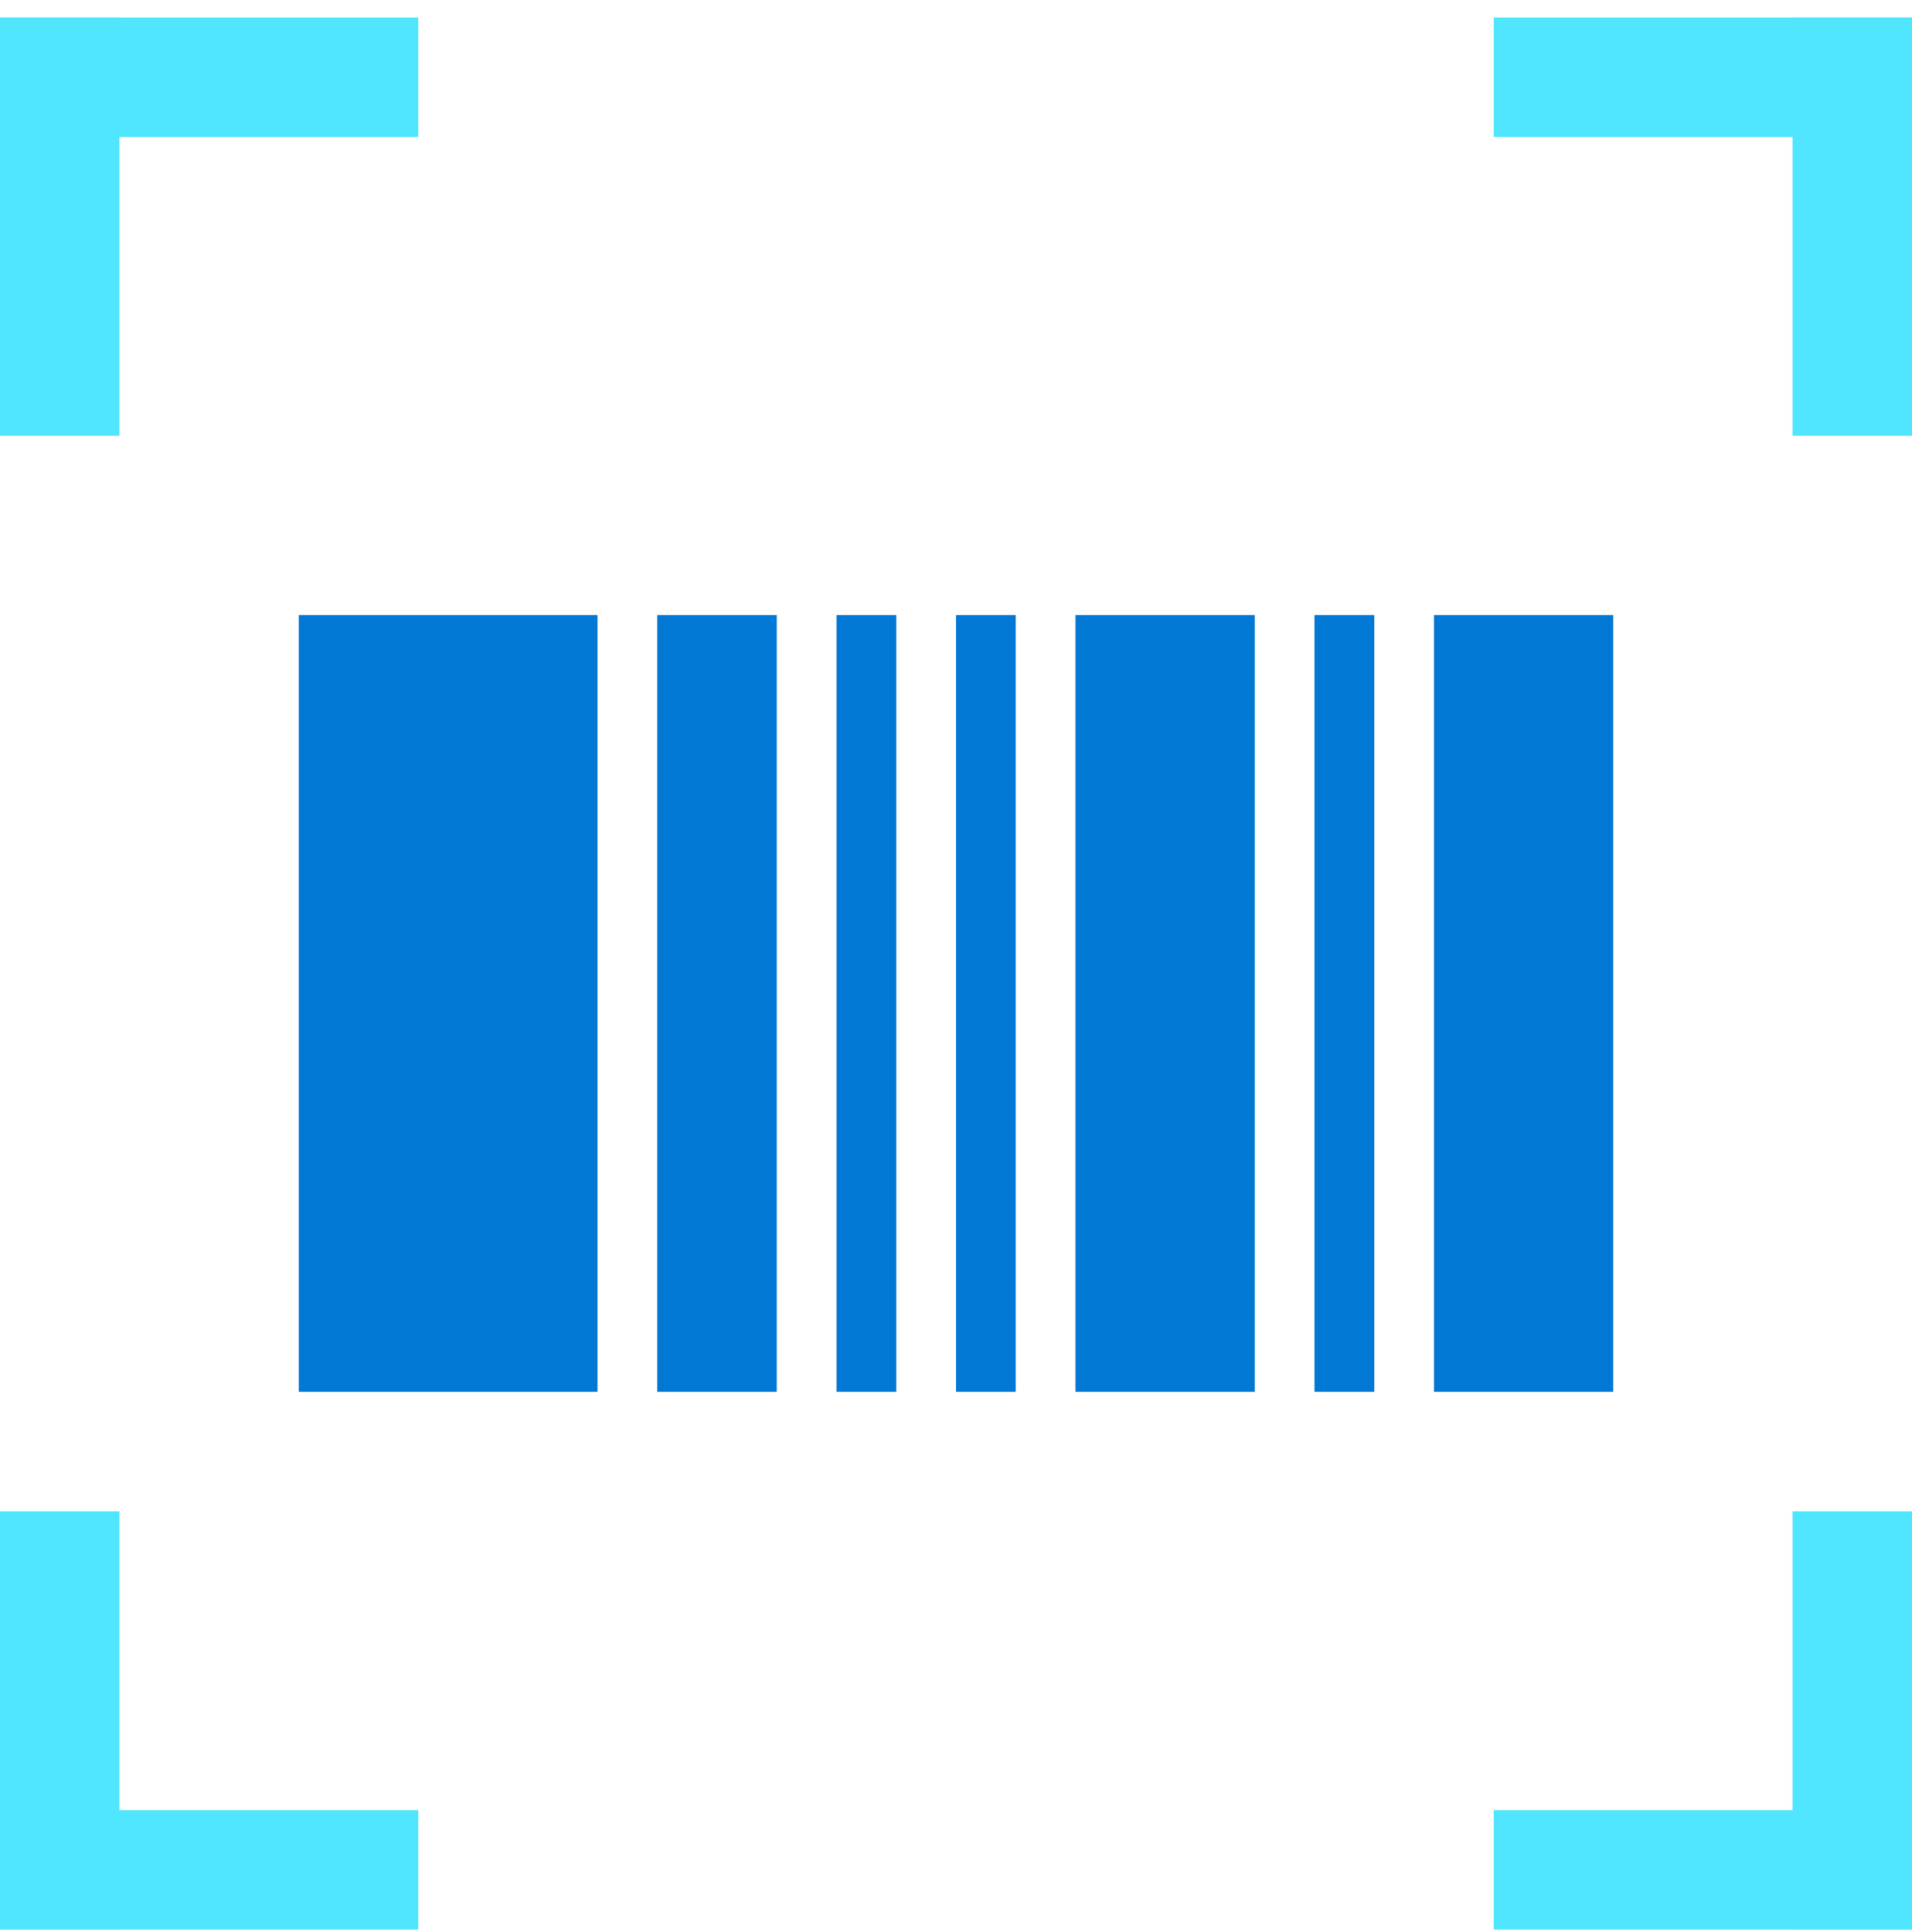
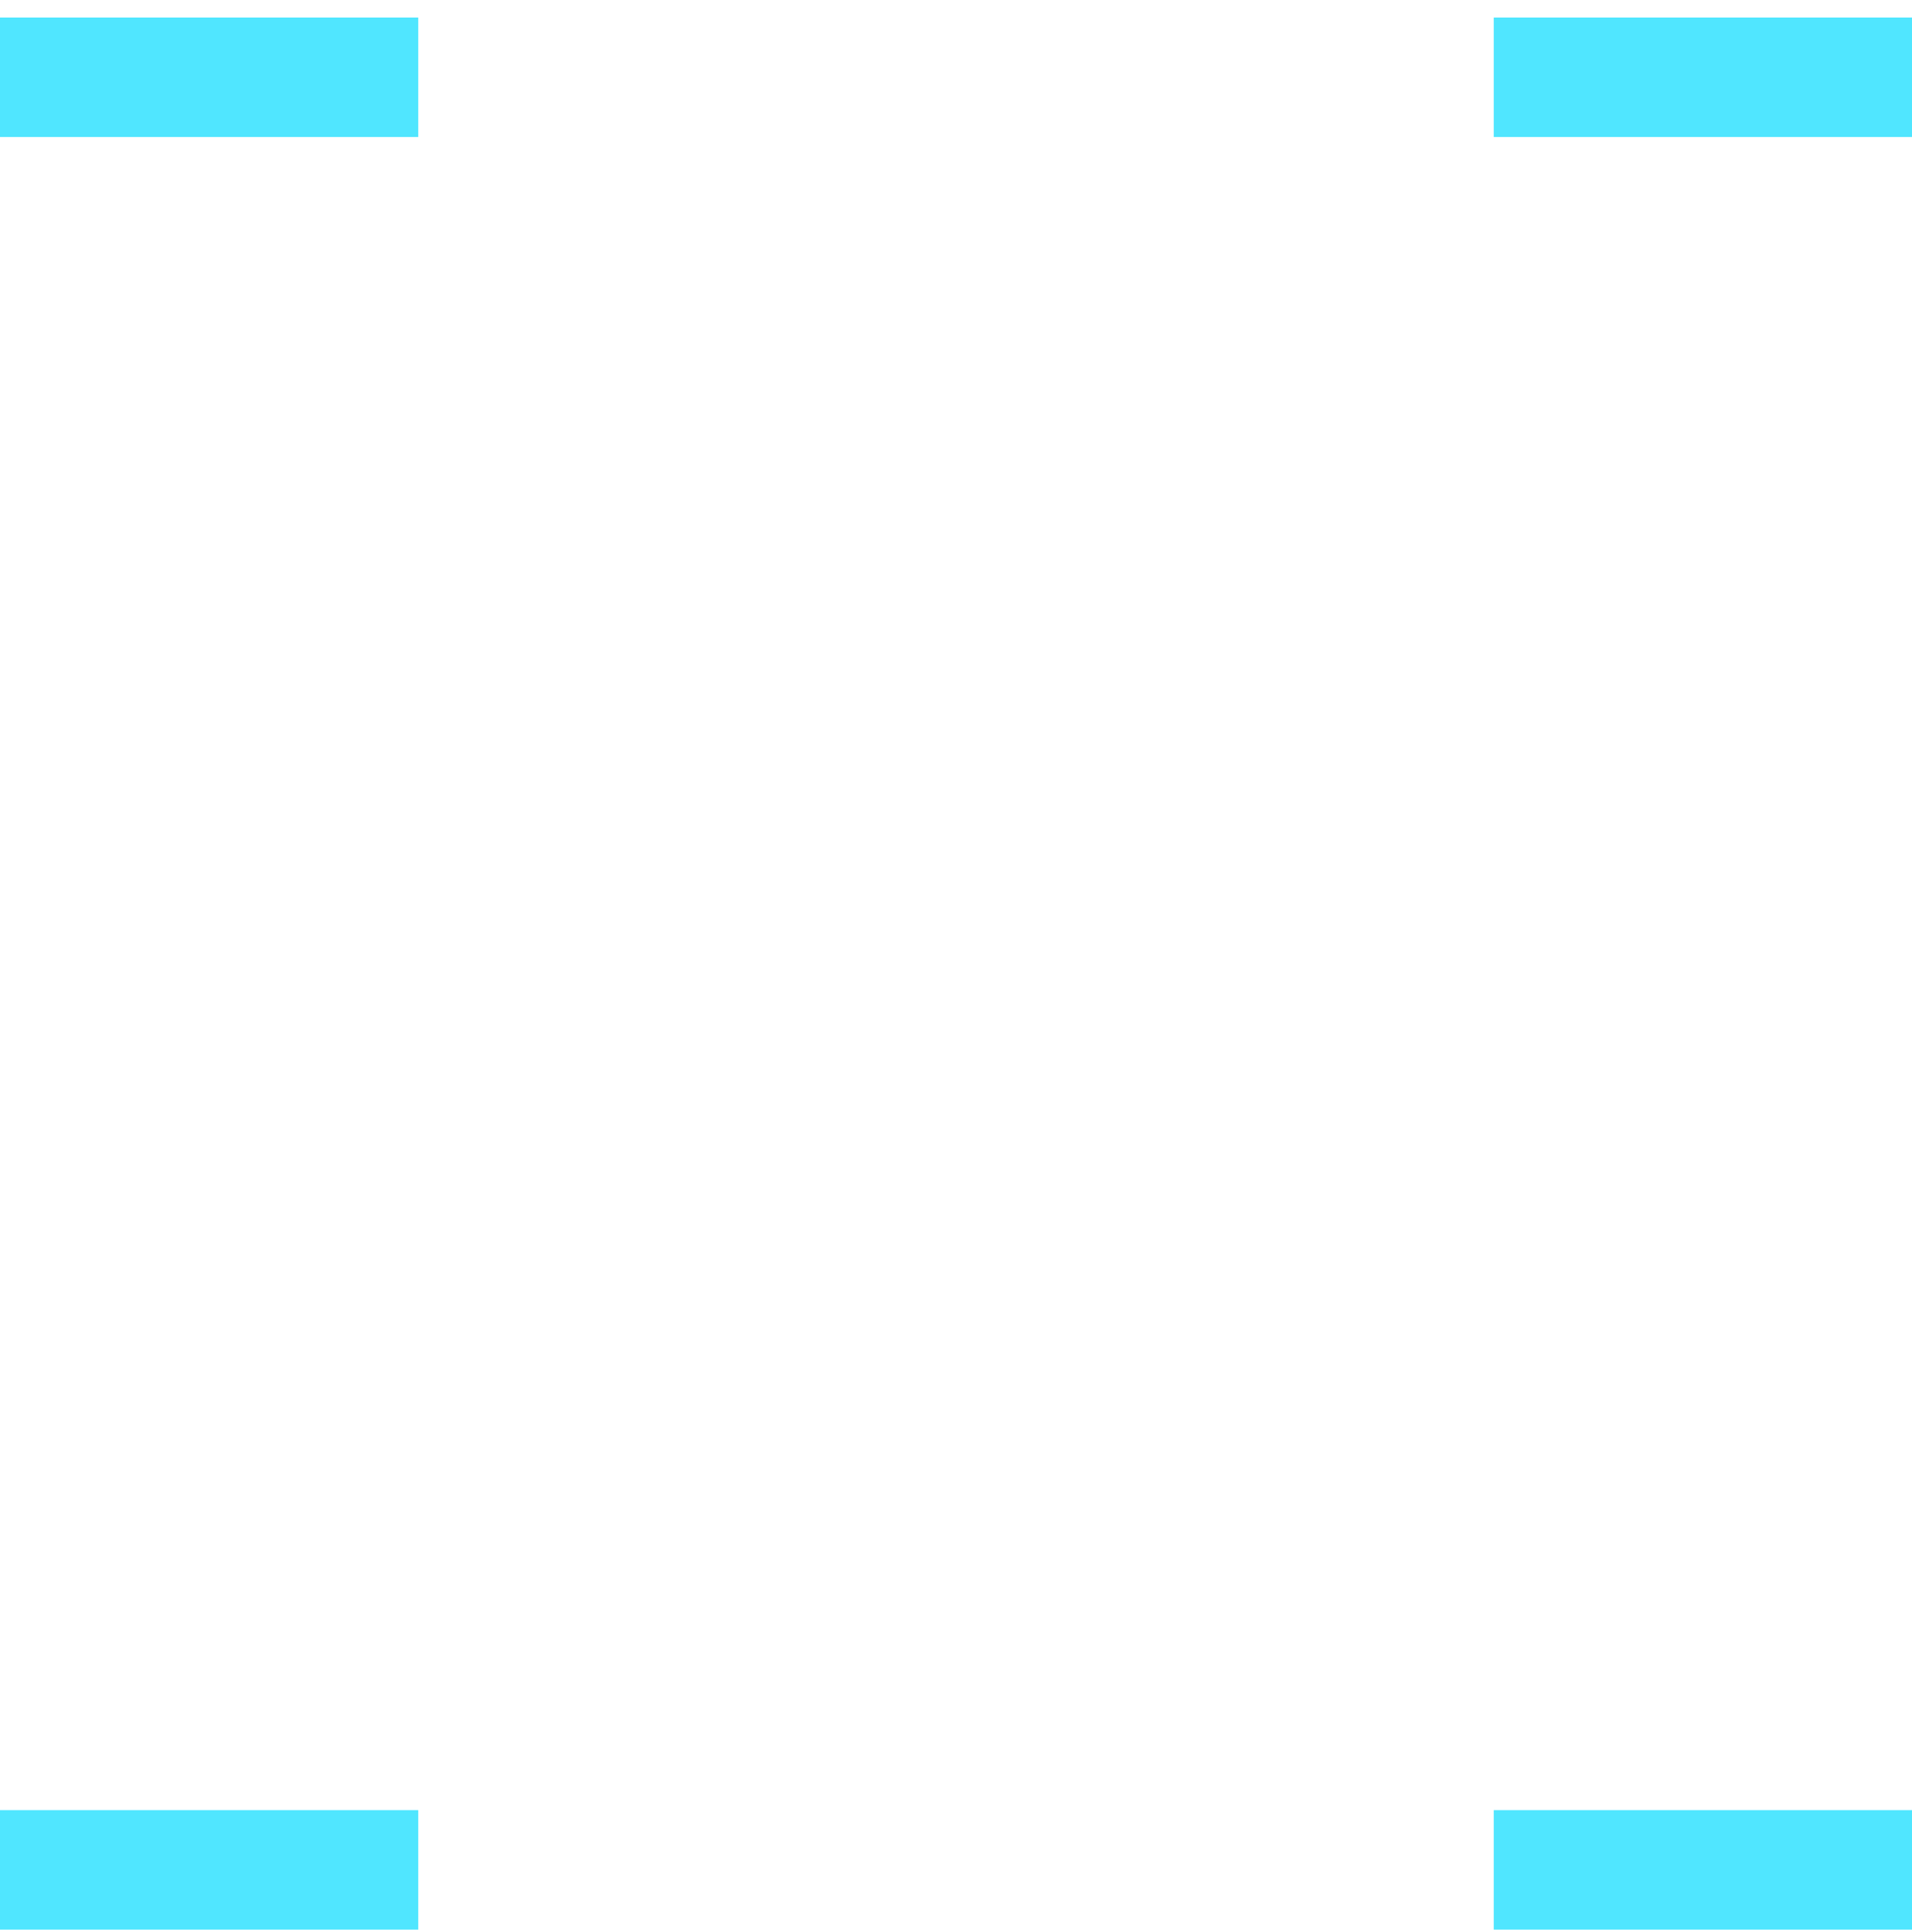
<svg xmlns="http://www.w3.org/2000/svg" viewBox="0 0 96 97">
-   <path fill-rule="evenodd" clip-rule="evenodd" d="M0 21.879h6v-21H0v21z" fill="#50E6FF" />
  <path fill-rule="evenodd" clip-rule="evenodd" d="M0 6.879h21v-6H0v6zm0 90h21v-6H0v6z" fill="#50E6FF" />
-   <path fill-rule="evenodd" clip-rule="evenodd" d="M0 96.879h6v-21H0v21zm90-75h6v-21h-6v21z" fill="#50E6FF" />
  <path fill-rule="evenodd" clip-rule="evenodd" d="M75 6.879h21v-6H75v6zm0 90h21v-6H75v6z" fill="#50E6FF" />
-   <path fill-rule="evenodd" clip-rule="evenodd" d="M90 96.879h6v-21h-6v21z" fill="#50E6FF" />
-   <path fill-rule="evenodd" clip-rule="evenodd" d="M15 69.879h15v-39H15v39zm18 0h6v-39h-6v39zm9 0h3v-39h-3v39zm6 0h3v-39h-3v39zm6 0h9v-39h-9v39zm12 0h3v-39h-3v39zm6 0h9v-39h-9v39z" fill="#0078D4" />
</svg>